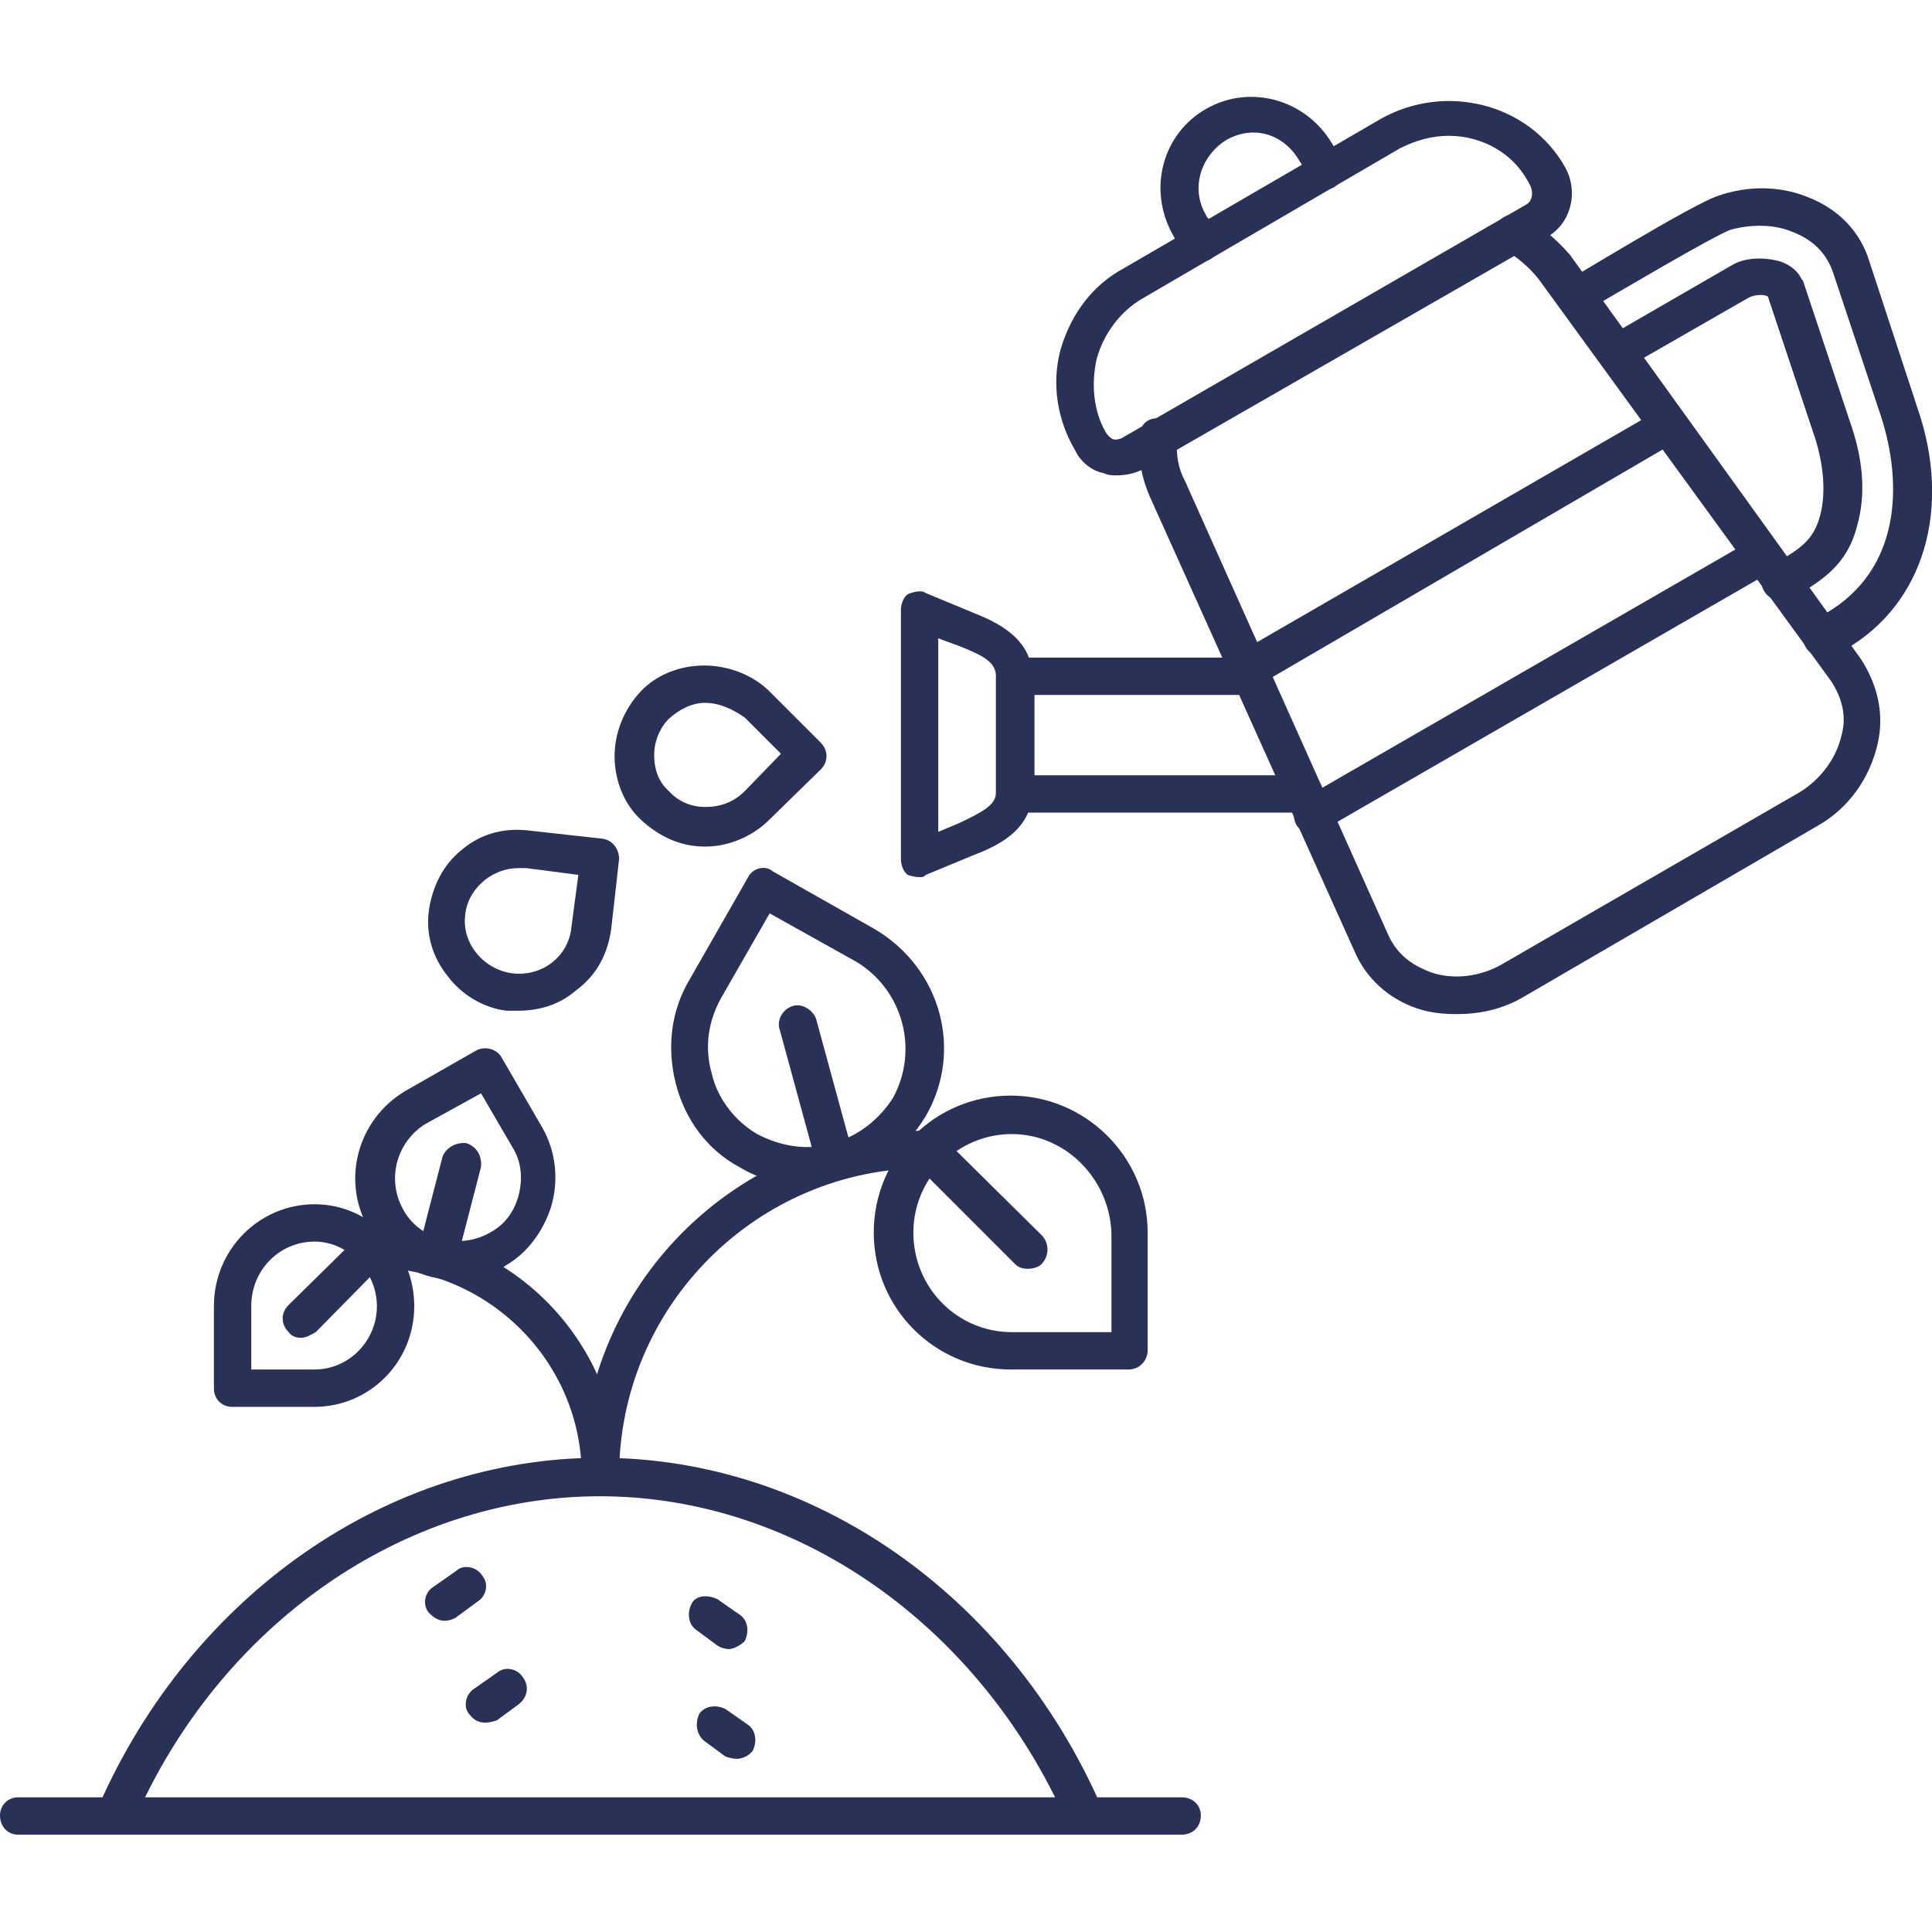
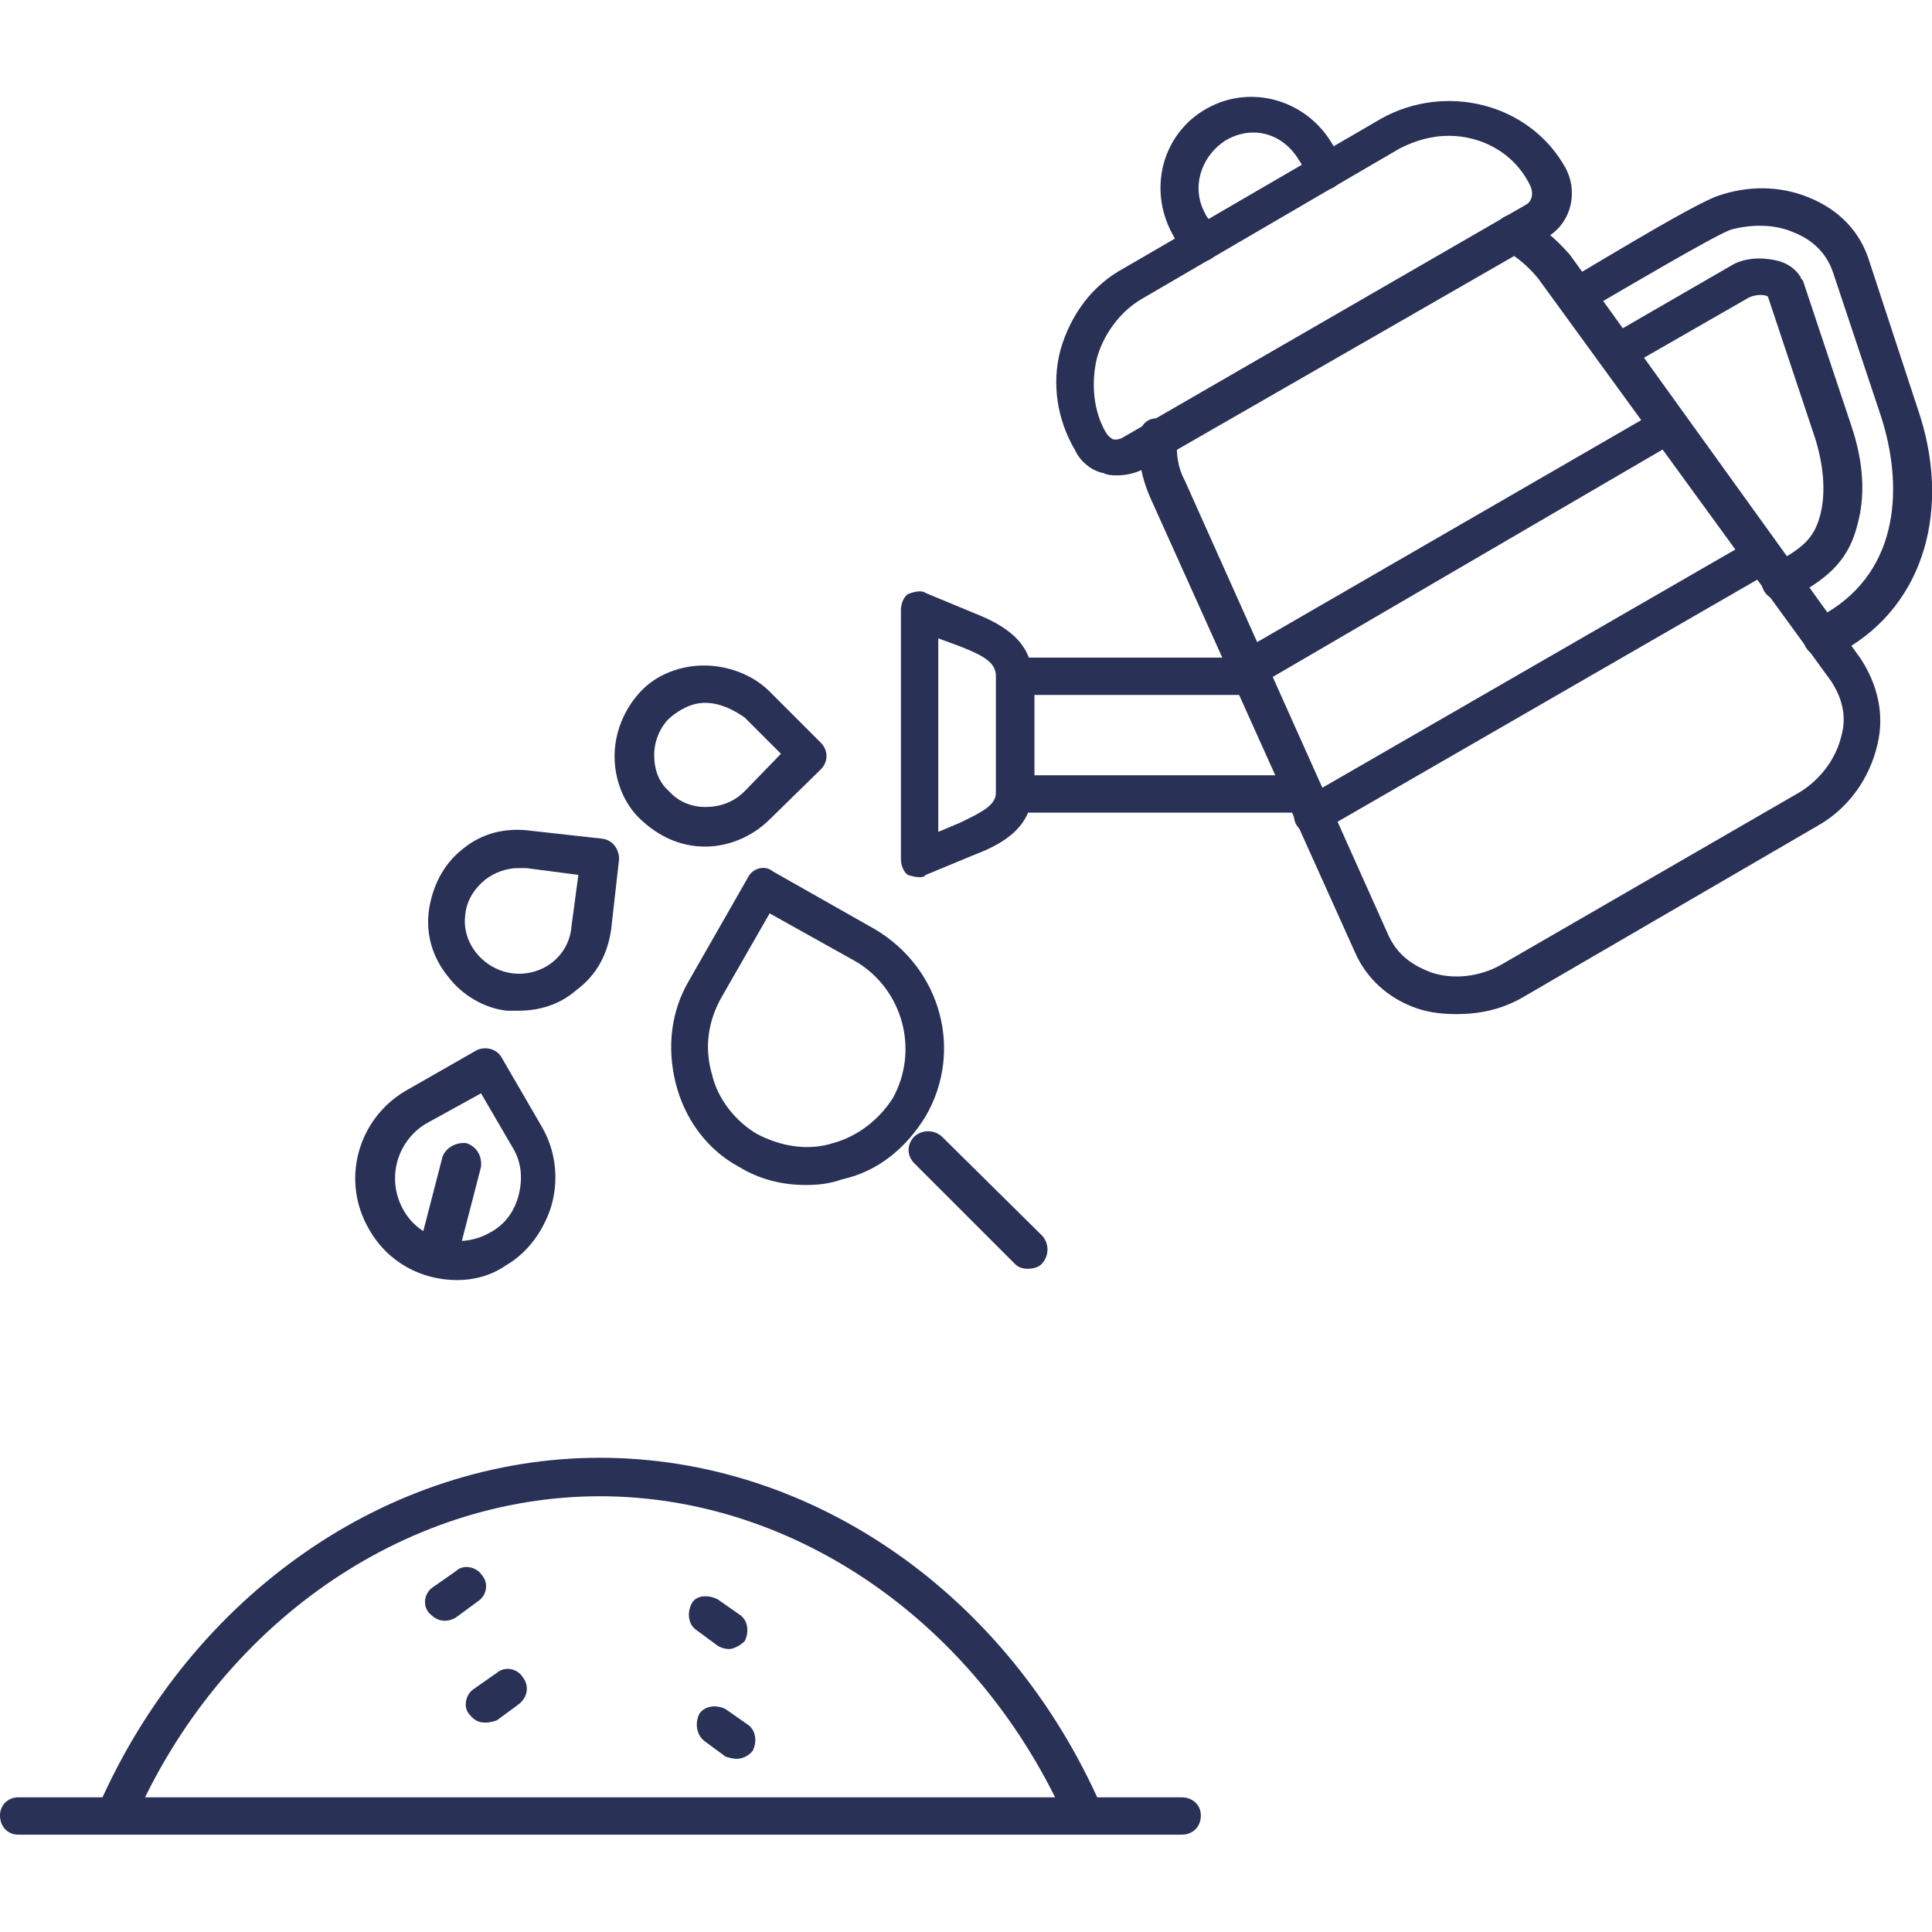
<svg xmlns="http://www.w3.org/2000/svg" version="1.1" width="512" height="512" x="0" y="0" viewBox="0 0 1707 1707" style="enable-background:new 0 0 512 512" xml:space="preserve" fill-rule="evenodd">
  <g>
    <path d="M1287 896c-11 0-23-1-35-5-26-9-45-27-55-50l-181-402c-7-16-11-34-9-54 0-10 8-17 18-15 9 0 16 8 15 18-1 14 1 26 7 37l180 402c9 19 24 27 37 32 20 7 44 4 63-7l263-152c18-11 32-29 37-50 5-18 0-34-9-48l-259-356c-9-11-19-19-29-25-8-4-12-14-8-22s14-12 22-8c15 7 29 18 43 34l257 357c15 23 21 49 15 75-7 31-26 57-52 72l-263 153c-18 10-37 14-57 14z" fill="#2a3157" opacity="1" data-original="#000000" />
    <path d="M1159 736c-5 0-11-2-14-8-4-8-1-18 6-22l397-229c9-4 18-2 22 5 5 9 2 18-5 23l-397 229c-3 1-6 2-9 2zm-57-129c-5 0-11-2-13-8-5-8-2-18 5-22l372-215c9-5 18-2 22 5 5 8 2 18-5 22l-372 217c-3 1-6 1-9 1z" fill="#2a3157" opacity="1" data-original="#000000" />
    <path d="M1151 718H897c-10 0-17-7-17-16V598c0-10 7-17 17-17h208c10 0 17 7 17 17 0 9-7 16-17 16H914v71h238c10 0 17 7 17 17 0 9-8 16-18 16z" fill="#2a3157" opacity="1" data-original="#000000" />
    <path d="M812 775c-3 0-7-1-10-2-4-3-6-9-6-14V539c0-5 2-11 6-14 5-2 12-4 16-1l41 17c20 8 53 22 53 57v101c0 35-32 49-53 57l-41 17c-2 2-3 2-6 2zm17-211v171l19-8c21-10 32-16 32-27V598c0-12-9-18-32-27zM1609 580c-5 0-11-3-14-9-4-8-1-18 6-22l12-7c67-39 68-115 49-174l-42-126c-7-22-23-32-36-37-16-7-37-7-55-2-16 6-97 54-128 72-8 5-18 3-22-5s-3-18 5-22c2 0 110-67 134-75 26-9 54-9 79 1 28 11 47 31 55 58l42 128c31 89 6 174-64 214l-12 7c-3-1-6-1-9-1zm-37-50c-6 0-11-3-14-9-4-8-1-18 7-22l3-1c22-13 34-20 40-42 5-18 4-42-4-68l-42-126c-3-2-11-2-17 1l-108 62c-8 5-18 2-22-5-4-8-2-18 5-22l109-63c11-7 26-8 40-5 10 2 18 8 22 15 0 1 2 3 2 3l43 129c11 33 12 62 5 87-9 36-32 49-55 63l-3 1c-6 0-8 2-11 2zM987 420c-4 0-8 0-12-2-11-2-21-11-25-20-16-27-21-59-13-89 9-31 28-57 56-72l227-132c57-32 131-14 163 43 12 22 5 50-17 62l-355 204c-7 4-16 6-24 6zm293-300c-15 0-29 4-43 11l-228 133c-19 11-34 31-40 53-5 22-3 46 8 65 2 3 3 4 6 6 3 1 7 0 10-2l355-205c6-3 7-11 4-17-14-29-43-44-72-44z" fill="#2a3157" opacity="1" data-original="#000000" />
    <path d="M1061 231c-4 0-9-1-11-6-6-5-11-12-14-18-22-40-9-89 30-111s88-8 111 31c5 7 6 14 9 19 3 9-2 18-11 21s-18-1-21-11c-2-6-3-10-6-14-14-24-41-32-65-18-22 14-31 42-18 65 1 3 5 7 10 11 7 7 7 17 0 24-5 6-9 7-14 7zM623 748c-22 0-41-9-57-24-15-14-23-35-23-56 0-20 8-41 23-57 14-15 35-23 56-23s43 8 58 23l45 45c7 7 7 17 0 24l-45 44c-15 15-36 24-57 24zm0-127c-12 0-23 6-32 14-8 8-13 20-13 32 0 13 4 24 13 32 9 10 21 14 32 14 13 0 25-4 35-14l32-33-32-32c-10-7-22-13-35-13zM458 893h-10c-20-2-40-14-52-30-14-17-20-38-17-59 3-20 12-40 30-54 17-14 38-19 60-16l63 7c9 1 15 9 15 18l-7 62c-3 21-12 40-31 54-15 13-33 18-51 18zm0-126c-11 0-21 4-29 10-10 8-17 19-18 32-3 25 17 48 42 51 26 3 50-15 52-42l6-45-46-6h-7zM958 1621c-7 0-12-4-15-10-77-175-239-289-413-289-173 0-336 113-412 288-4 8-14 12-22 8-9-4-13-14-9-22 82-187 256-308 443-308 188 0 361 121 443 308 4 8 0 18-8 22-1 2-4 3-7 3z" fill="#2a3157" opacity="1" data-original="#000000" />
-     <path d="M1044 1621H16c-9 0-16-7-16-17 0-9 7-16 16-16h1028c10 0 17 7 17 16 0 10-7 17-17 17zM530 1321c-9 0-16-7-16-17 0-168 137-305 305-305 10 0 17 7 17 17 0 9-7 16-17 16-150 0-272 122-272 272 0 10-7 17-17 17z" fill="#2a3157" opacity="1" data-original="#000000" />
-     <path d="M997 1210H893c-67 0-121-54-121-121s54-121 121-121c66 0 121 54 121 121v104c0 9-7 17-17 17zm-103-208c-48 0-87 39-87 87 0 49 39 88 87 88h88v-88c-2-48-41-87-88-87z" fill="#2a3157" opacity="1" data-original="#000000" />
+     <path d="M1044 1621H16c-9 0-16-7-16-17 0-9 7-16 16-16h1028c10 0 17 7 17 16 0 10-7 17-17 17zM530 1321z" fill="#2a3157" opacity="1" data-original="#000000" />
    <path d="M908 1121c-4 0-8-1-11-4l-89-89c-7-7-7-17 0-24 7-6 17-6 24 0l89 88c6 7 6 17 0 24-3 4-9 5-13 5zM712 1047c-21 0-41-5-59-16-28-15-48-42-56-74s-4-64 12-91l52-91c4-8 15-11 22-5l90 51c59 35 78 108 45 165-17 28-42 49-74 56-11 4-22 5-32 5zm-32-240-43 75c-11 20-15 43-8 67 5 22 21 42 40 53 21 11 45 15 67 8 22-6 41-21 53-40 23-42 9-95-32-120z" fill="#2a3157" opacity="1" data-original="#000000" />
-     <path d="M739 1043c-7 0-14-5-17-12l-33-121c-3-8 2-18 11-21 8-3 18 3 21 11l33 121c3 8-3 18-11 21-2 1-3 1-4 1zM530 1321c-9 0-16-7-16-17 0-102-84-184-185-184-10 0-17-7-17-17s7-17 17-17c121 0 218 99 218 218 0 10-7 17-17 17z" fill="#2a3157" opacity="1" data-original="#000000" />
-     <path d="M278 1243h-73c-9 0-16-7-16-16v-73c0-50 40-90 89-90 48 0 88 40 88 90s-40 89-88 89zm-56-33h56c30 0 55-25 55-56 0-30-25-57-55-57-31 0-56 25-56 57z" fill="#2a3157" opacity="1" data-original="#000000" />
-     <path d="M266 1182c-4 0-8-1-11-5-7-7-7-17 0-24l63-62c7-7 16-7 23 0 7 6 7 16 0 23l-62 63c-4 2-8 5-13 5z" fill="#2a3157" opacity="1" data-original="#000000" />
    <path d="M404 1131c-31 0-61-15-78-45-25-43-10-97 32-122l63-36c8-4 18-1 22 6l36 62c12 21 15 46 8 70-7 22-21 41-40 52-13 9-28 13-43 13zm21-165-49 27c-26 16-35 50-19 77 15 26 50 34 76 19 13-7 21-18 25-32 4-15 3-30-5-43z" fill="#2a3157" opacity="1" data-original="#000000" />
    <path d="M386 1128h-4c-9-3-14-11-13-21l22-85c3-8 12-13 21-12 9 3 14 11 13 21l-22 85c-3 8-10 12-17 12zM393 1432c-6 0-10-3-14-7-6-7-4-18 4-23l20-14c6-6 18-4 23 4 6 7 4 18-4 23l-19 14c-3 2-7 3-10 3zM644 1457c-3 0-7-1-10-3l-19-14c-7-5-8-15-4-23s15-8 23-4l20 14c7 5 8 15 4 23-4 4-10 7-14 7zM429 1522c-6 0-10-2-14-7-6-6-4-18 4-23l20-14c7-6 18-4 23 4 6 8 4 18-4 24l-19 14c-3 1-7 2-10 2zM651 1554c-3 0-7-1-10-2l-19-14c-7-6-8-16-4-24 5-7 15-8 23-4l20 14c7 5 8 15 4 23-4 5-10 7-14 7z" fill="#2a3157" opacity="1" data-original="#000000" />
  </g>
</svg>